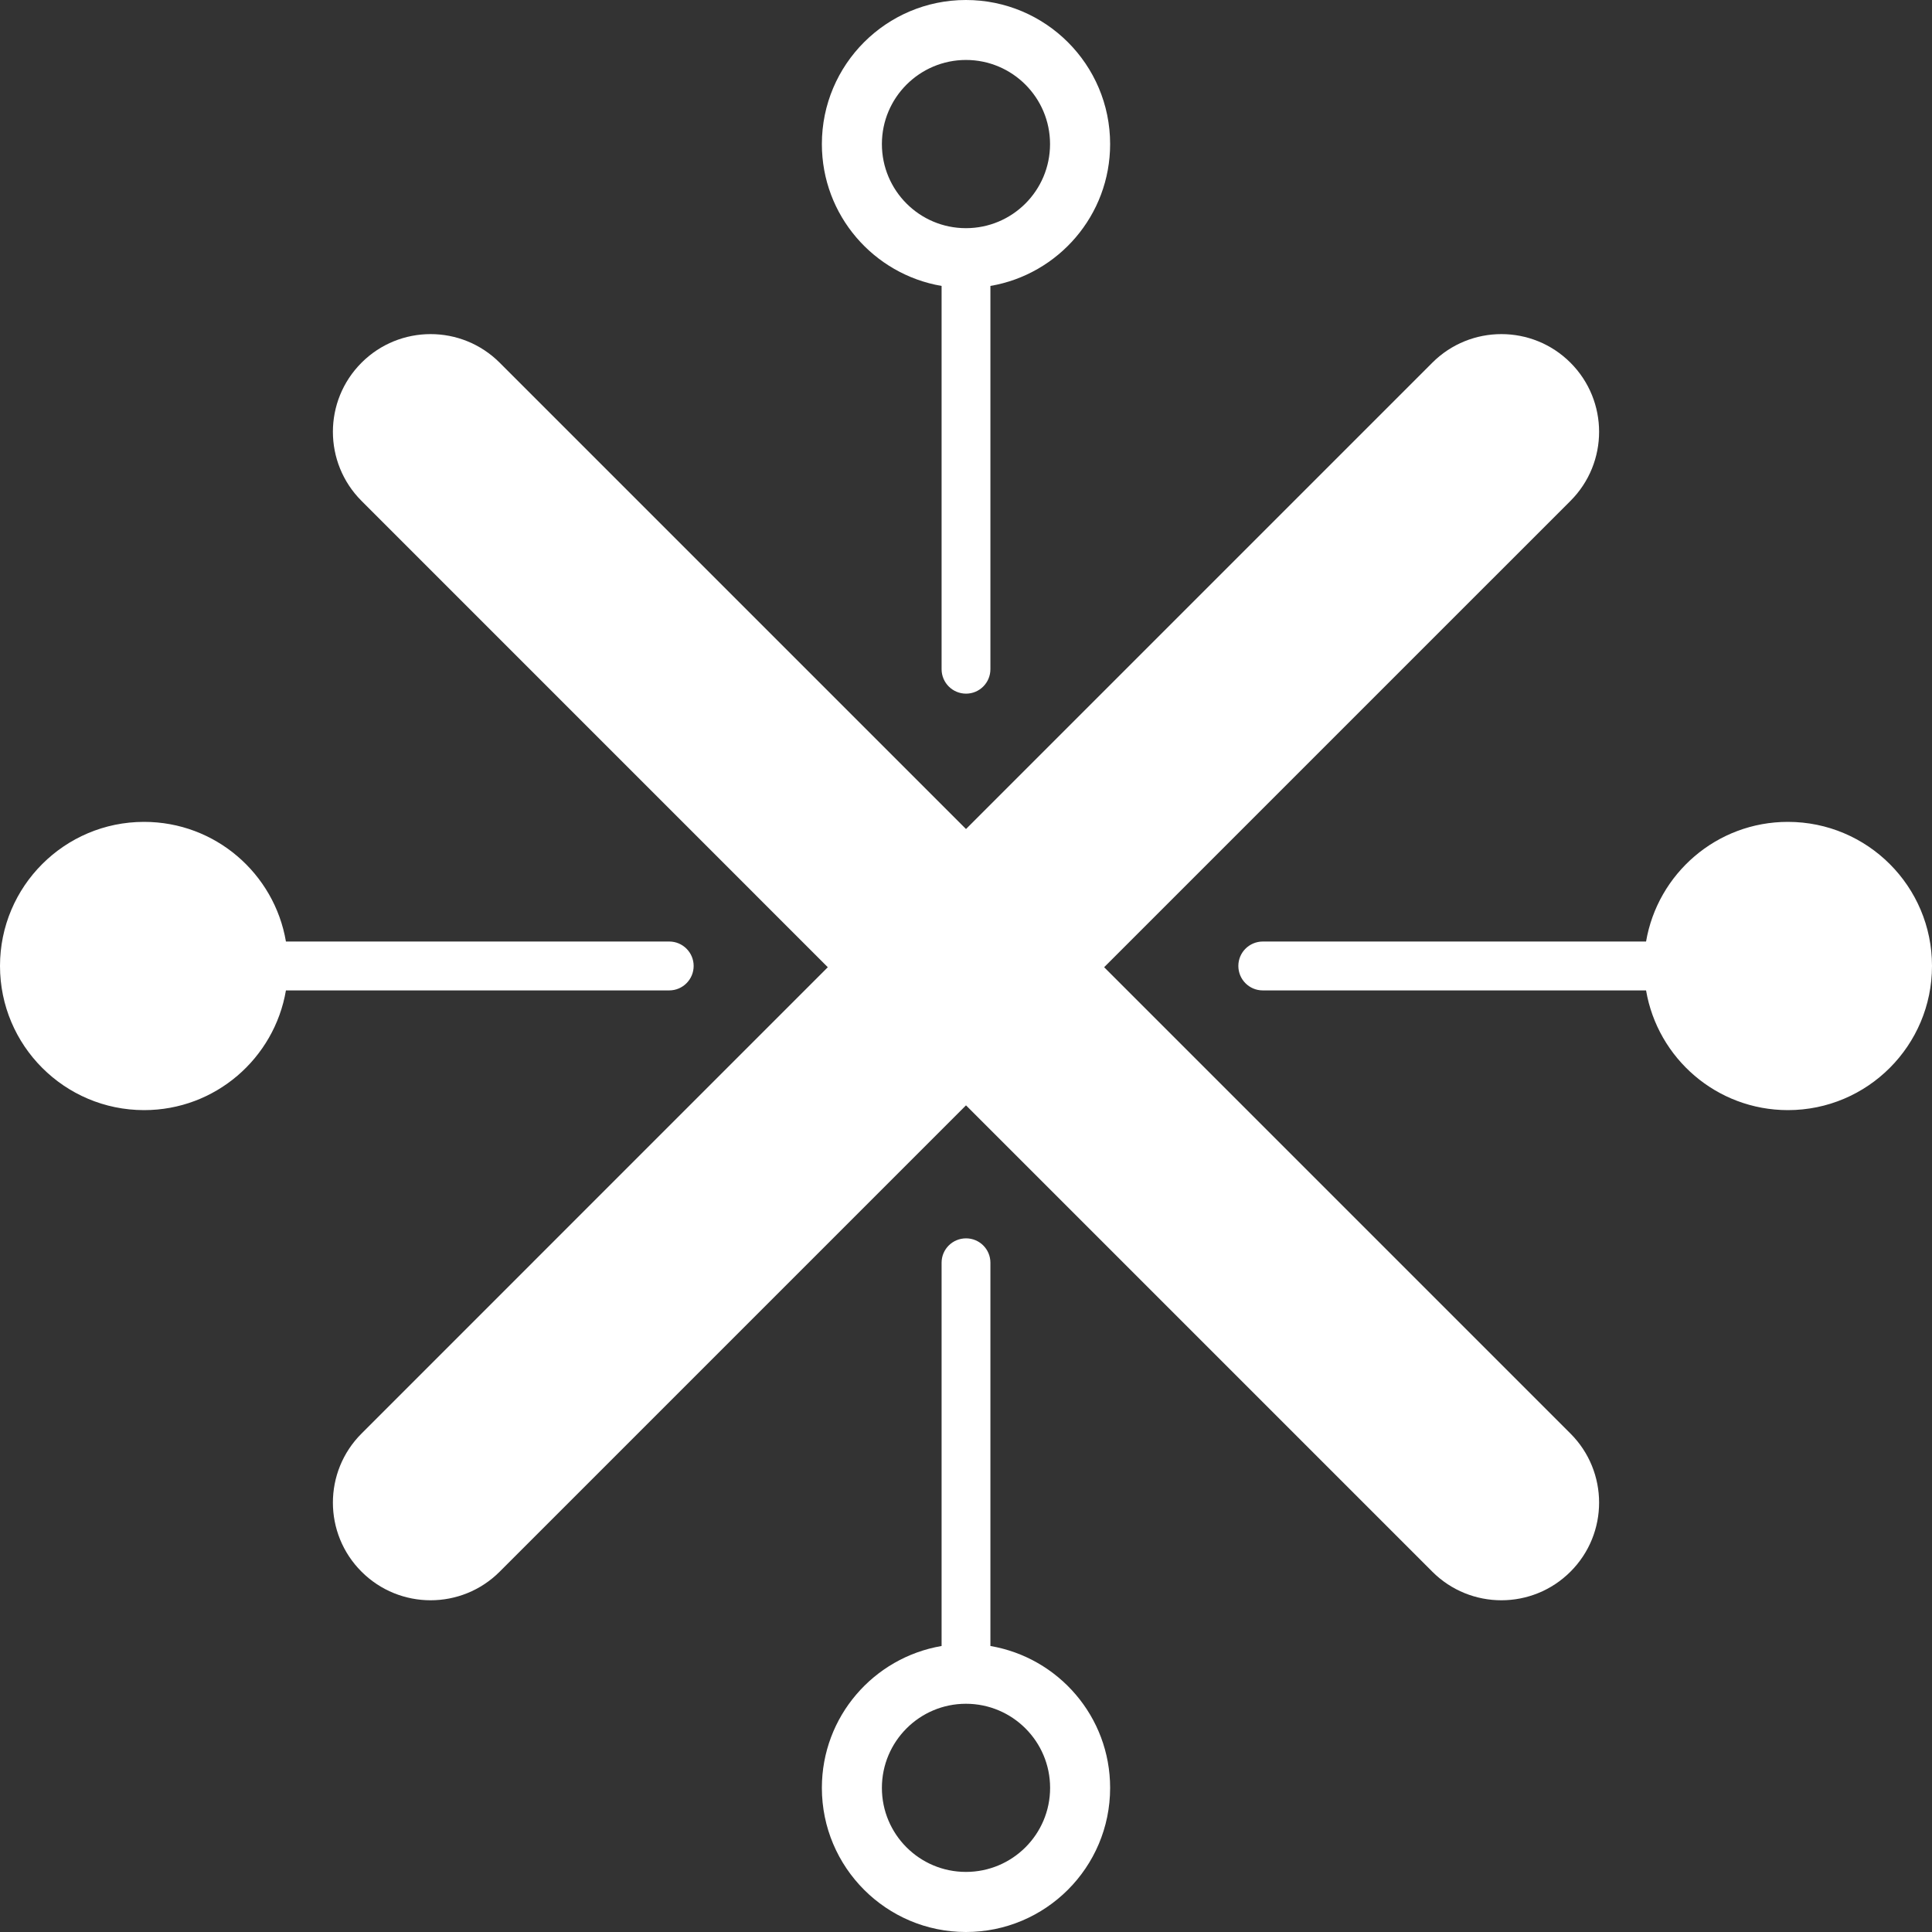
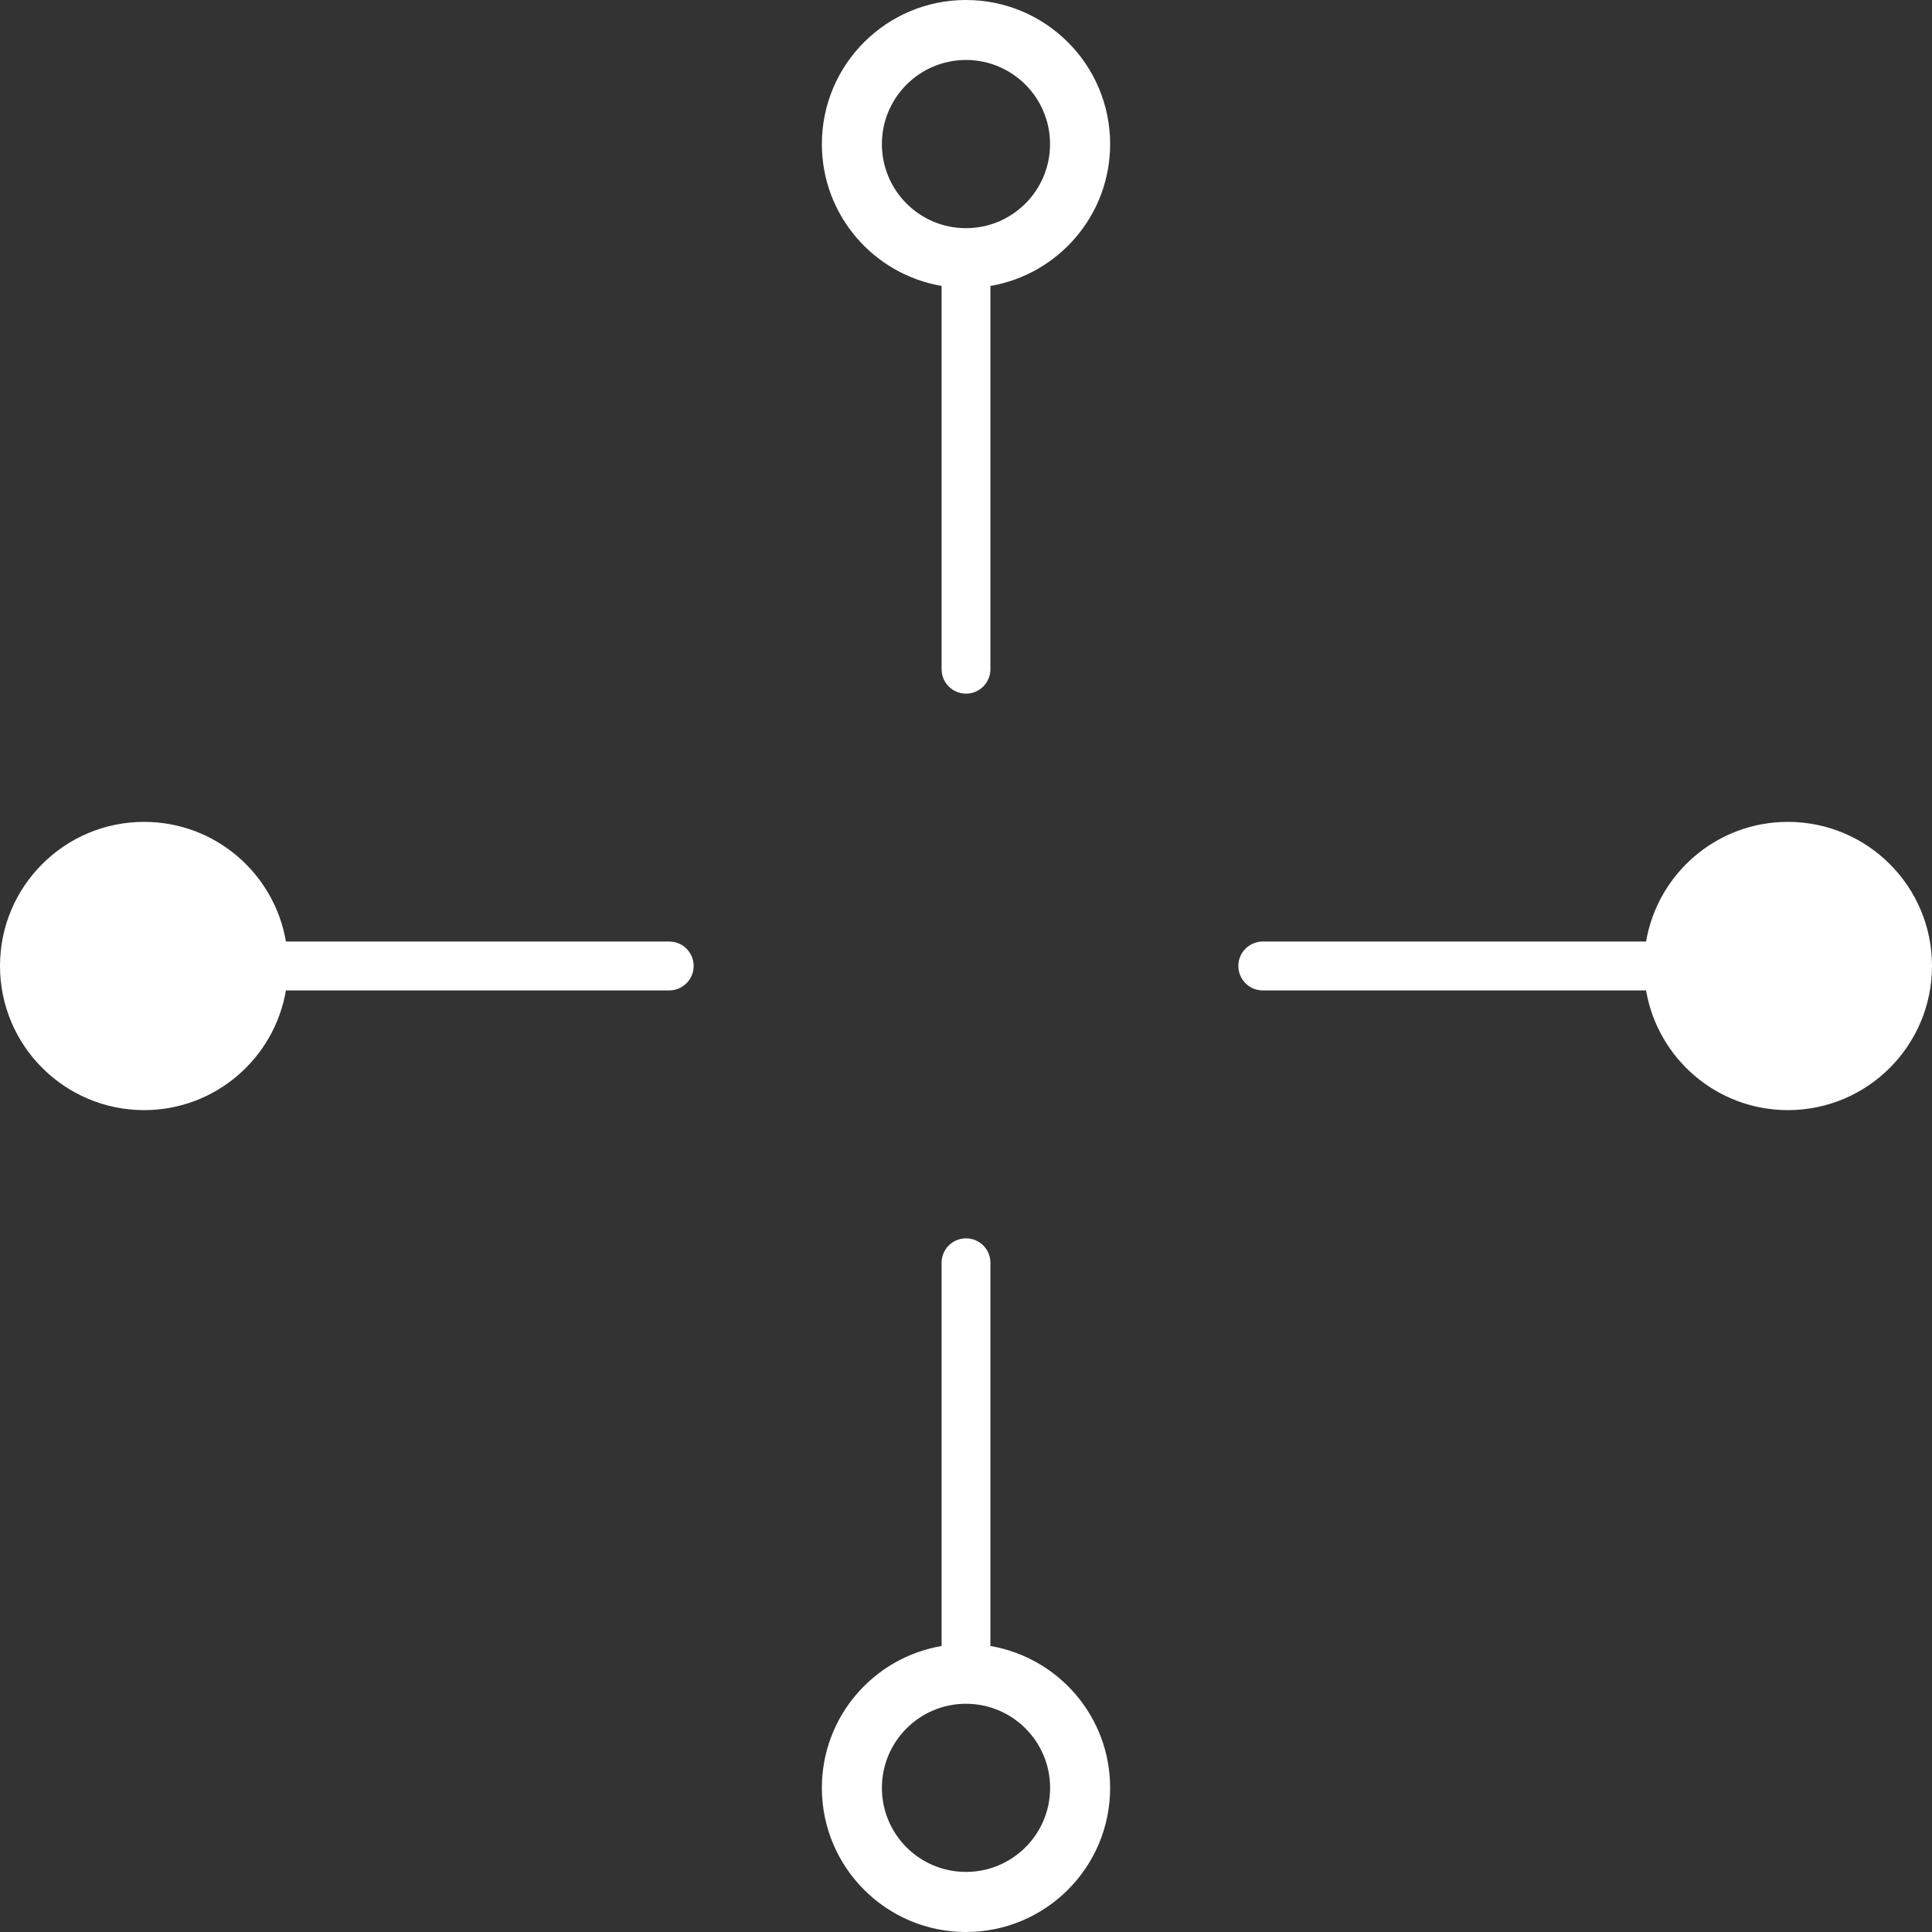
<svg xmlns="http://www.w3.org/2000/svg" width="30" height="30" viewBox="0 0 30 30" fill="none">
  <rect x="0" y="0" width="30" height="30" fill="#333333" stroke="none" />
-   <path fill-rule="evenodd" clip-rule="evenodd" d="M24.386 24.405C24.979 23.813 24.979 22.852 24.386 22.26L17.145 15.019L24.386 7.778C24.979 7.185 24.979 6.225 24.386 5.632C23.794 5.04 22.833 5.04 22.241 5.632L15 12.873L7.759 5.632C7.167 5.04 6.206 5.04 5.614 5.632C5.021 6.225 5.021 7.185 5.614 7.778L12.854 15.019L5.614 22.26C5.021 22.852 5.021 23.813 5.614 24.405C6.206 24.997 7.167 24.997 7.759 24.405L15 17.164L22.241 24.405C22.833 24.997 23.794 24.997 24.386 24.405Z" fill="white" />
  <path d="M14.999 -0C16.235 -0 17.238 1.001 17.238 2.237C17.238 3.343 16.434 4.26 15.379 4.44V10.391C15.379 10.601 15.21 10.771 15.001 10.771C14.791 10.771 14.621 10.601 14.621 10.391V4.44C13.566 4.26 12.762 3.343 12.762 2.237C12.762 1.002 13.764 -4.68599e-05 14.999 -0ZM14.999 0.931C14.279 0.932 13.694 1.516 13.694 2.237C13.694 2.958 14.278 3.543 14.999 3.543C15.721 3.543 16.305 2.958 16.305 2.237C16.305 1.516 15.72 0.931 14.999 0.931Z" fill="white" />
  <path d="M2.237 12.762C3.344 12.762 4.26 13.565 4.44 14.62H10.392C10.601 14.62 10.771 14.79 10.771 14.999C10.771 15.209 10.601 15.379 10.392 15.379H4.44C4.26 16.434 3.344 17.238 2.237 17.238C1.002 17.237 5.40146e-08 16.235 0 14.999C0 13.764 1.002 12.762 2.237 12.762Z" fill="white" />
  <path d="M15.001 19.229C15.21 19.229 15.379 19.398 15.379 19.607V25.559C16.434 25.739 17.238 26.655 17.238 27.762C17.238 28.998 16.235 30 14.999 30C13.764 30 12.762 28.997 12.762 27.762C12.762 26.655 13.566 25.739 14.621 25.559V19.607C14.621 19.398 14.791 19.229 15.001 19.229ZM14.999 26.456C14.279 26.456 13.694 27.041 13.694 27.762C13.694 28.483 14.278 29.067 14.999 29.067C15.721 29.067 16.306 28.483 16.306 27.762C16.306 27.041 15.721 26.456 14.999 26.456Z" fill="white" />
  <path d="M27.762 12.762C28.998 12.762 30 13.764 30 14.999C30 16.235 28.998 17.238 27.762 17.238C26.656 17.237 25.74 16.434 25.56 15.379H19.608C19.398 15.379 19.229 15.209 19.229 14.999C19.229 14.79 19.398 14.621 19.608 14.62H25.56C25.74 13.566 26.656 12.762 27.762 12.762Z" fill="white" />
</svg>